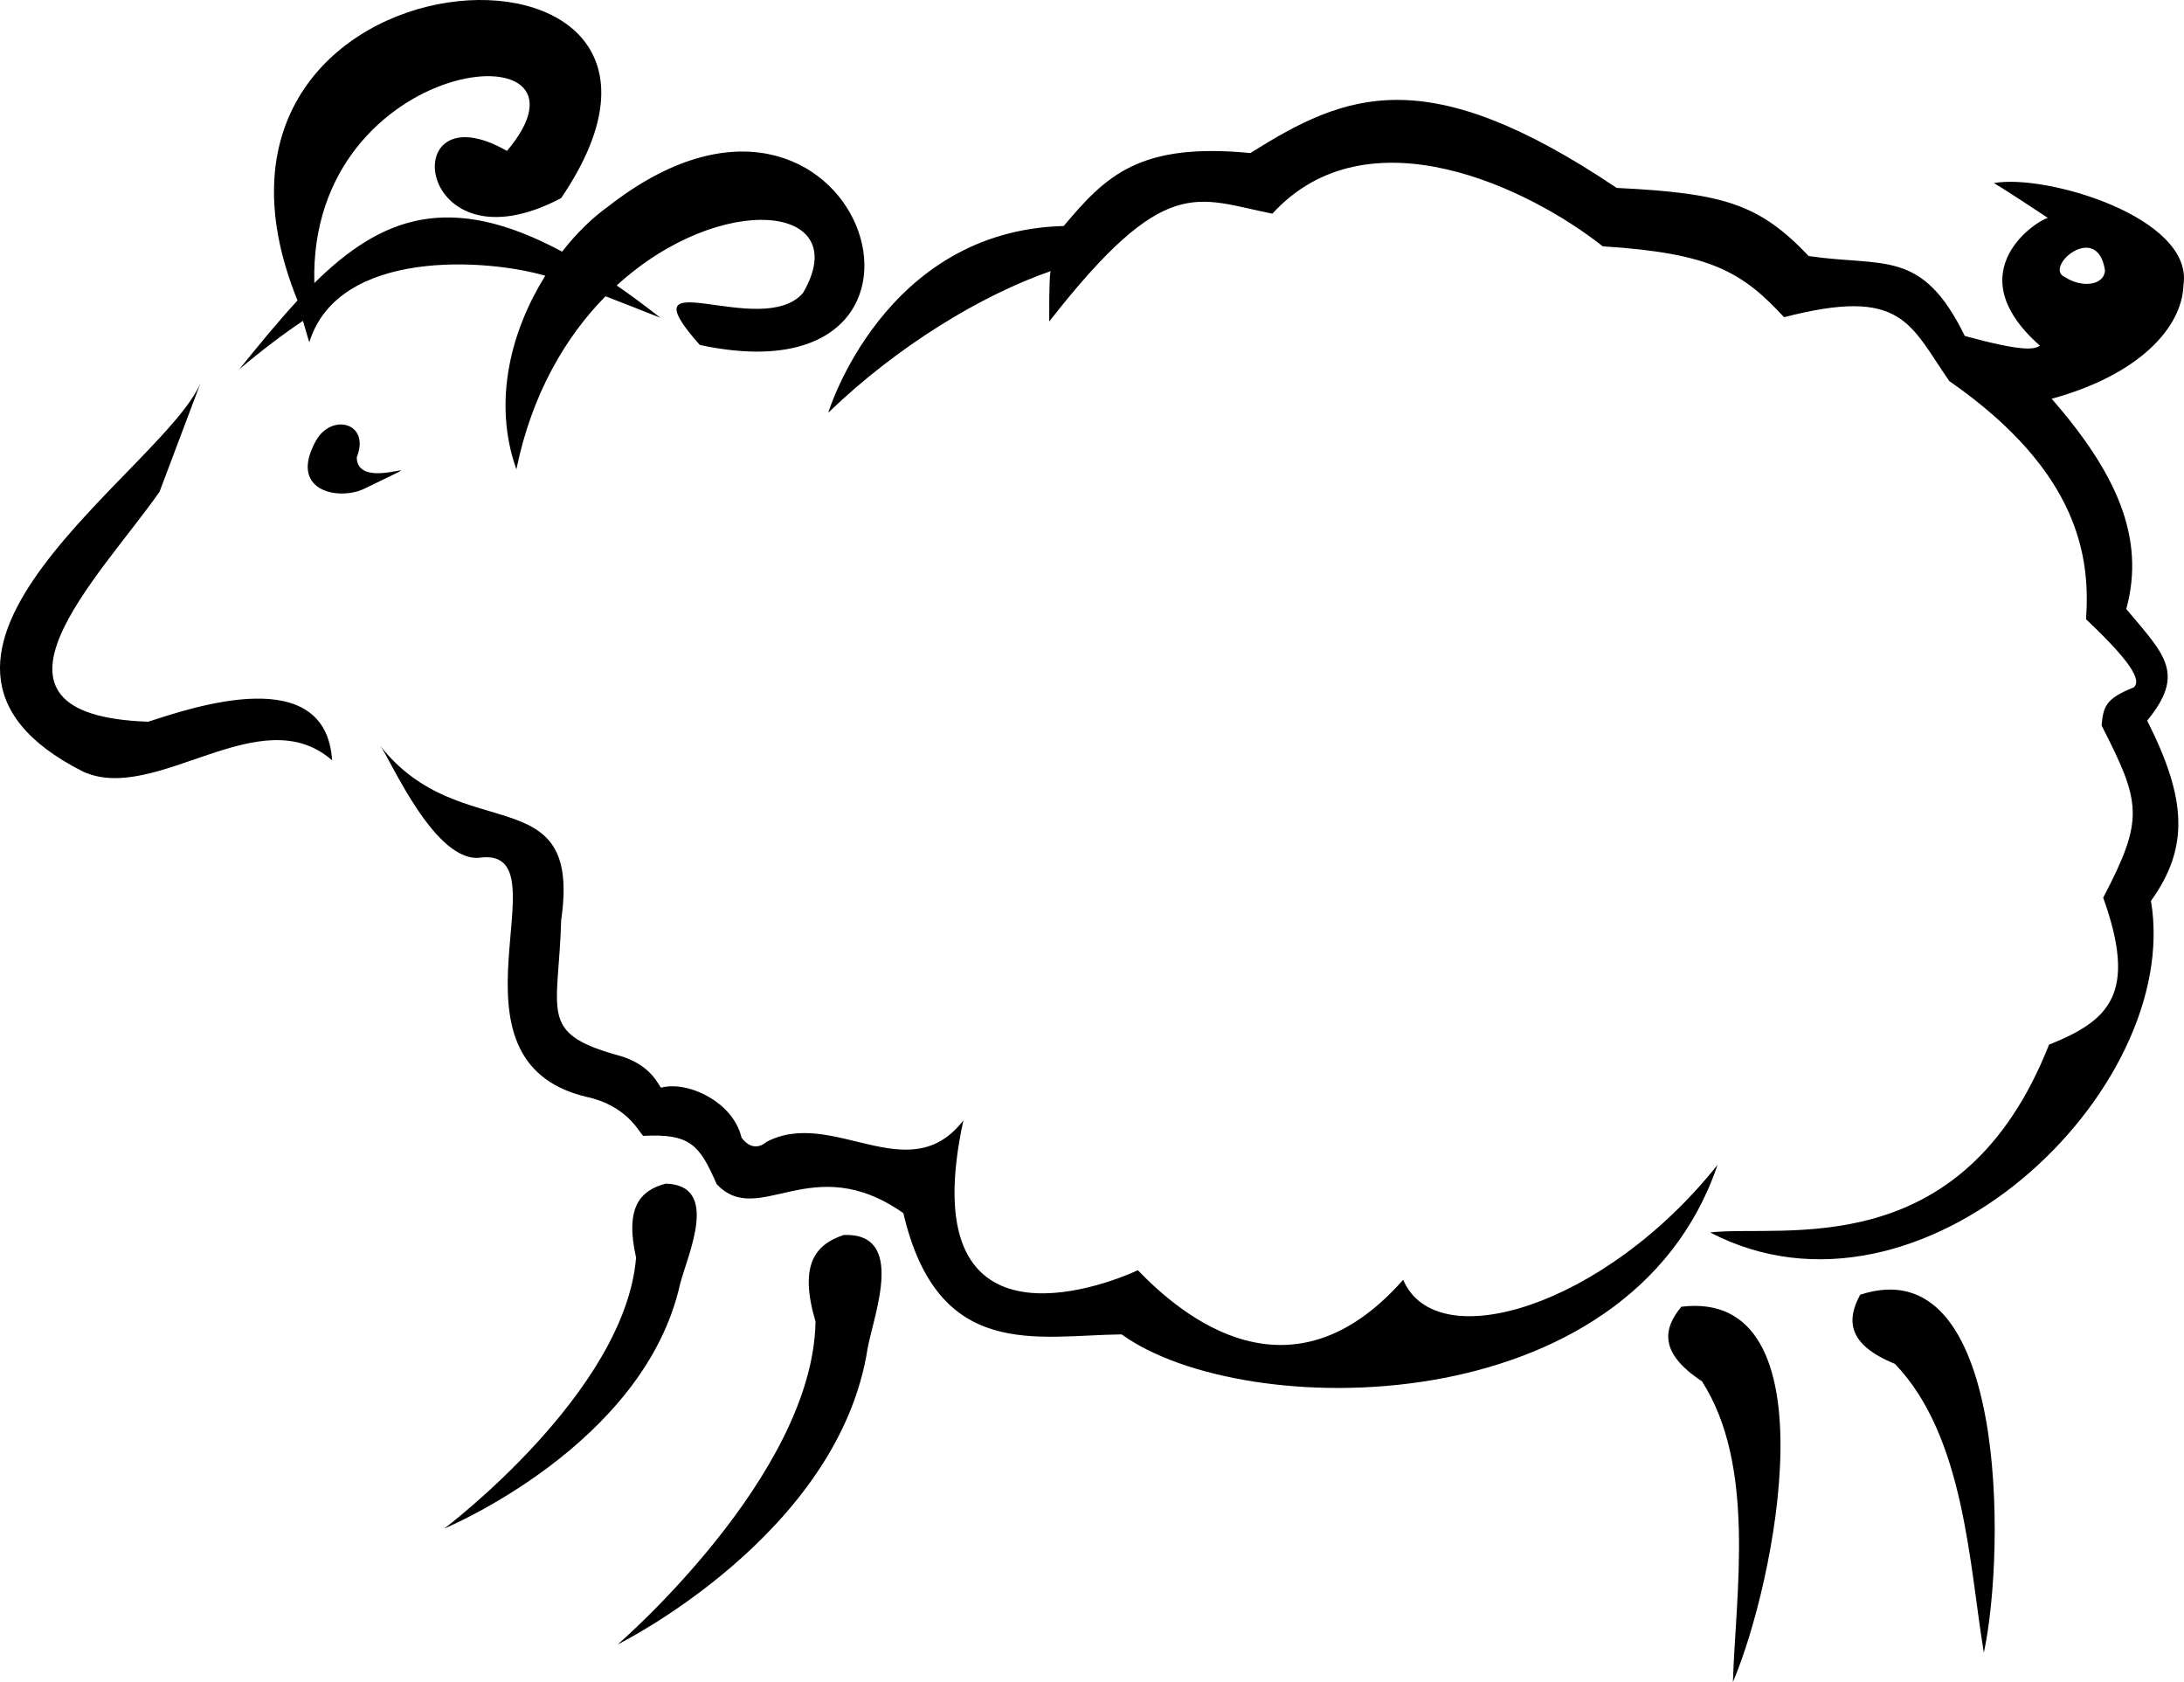
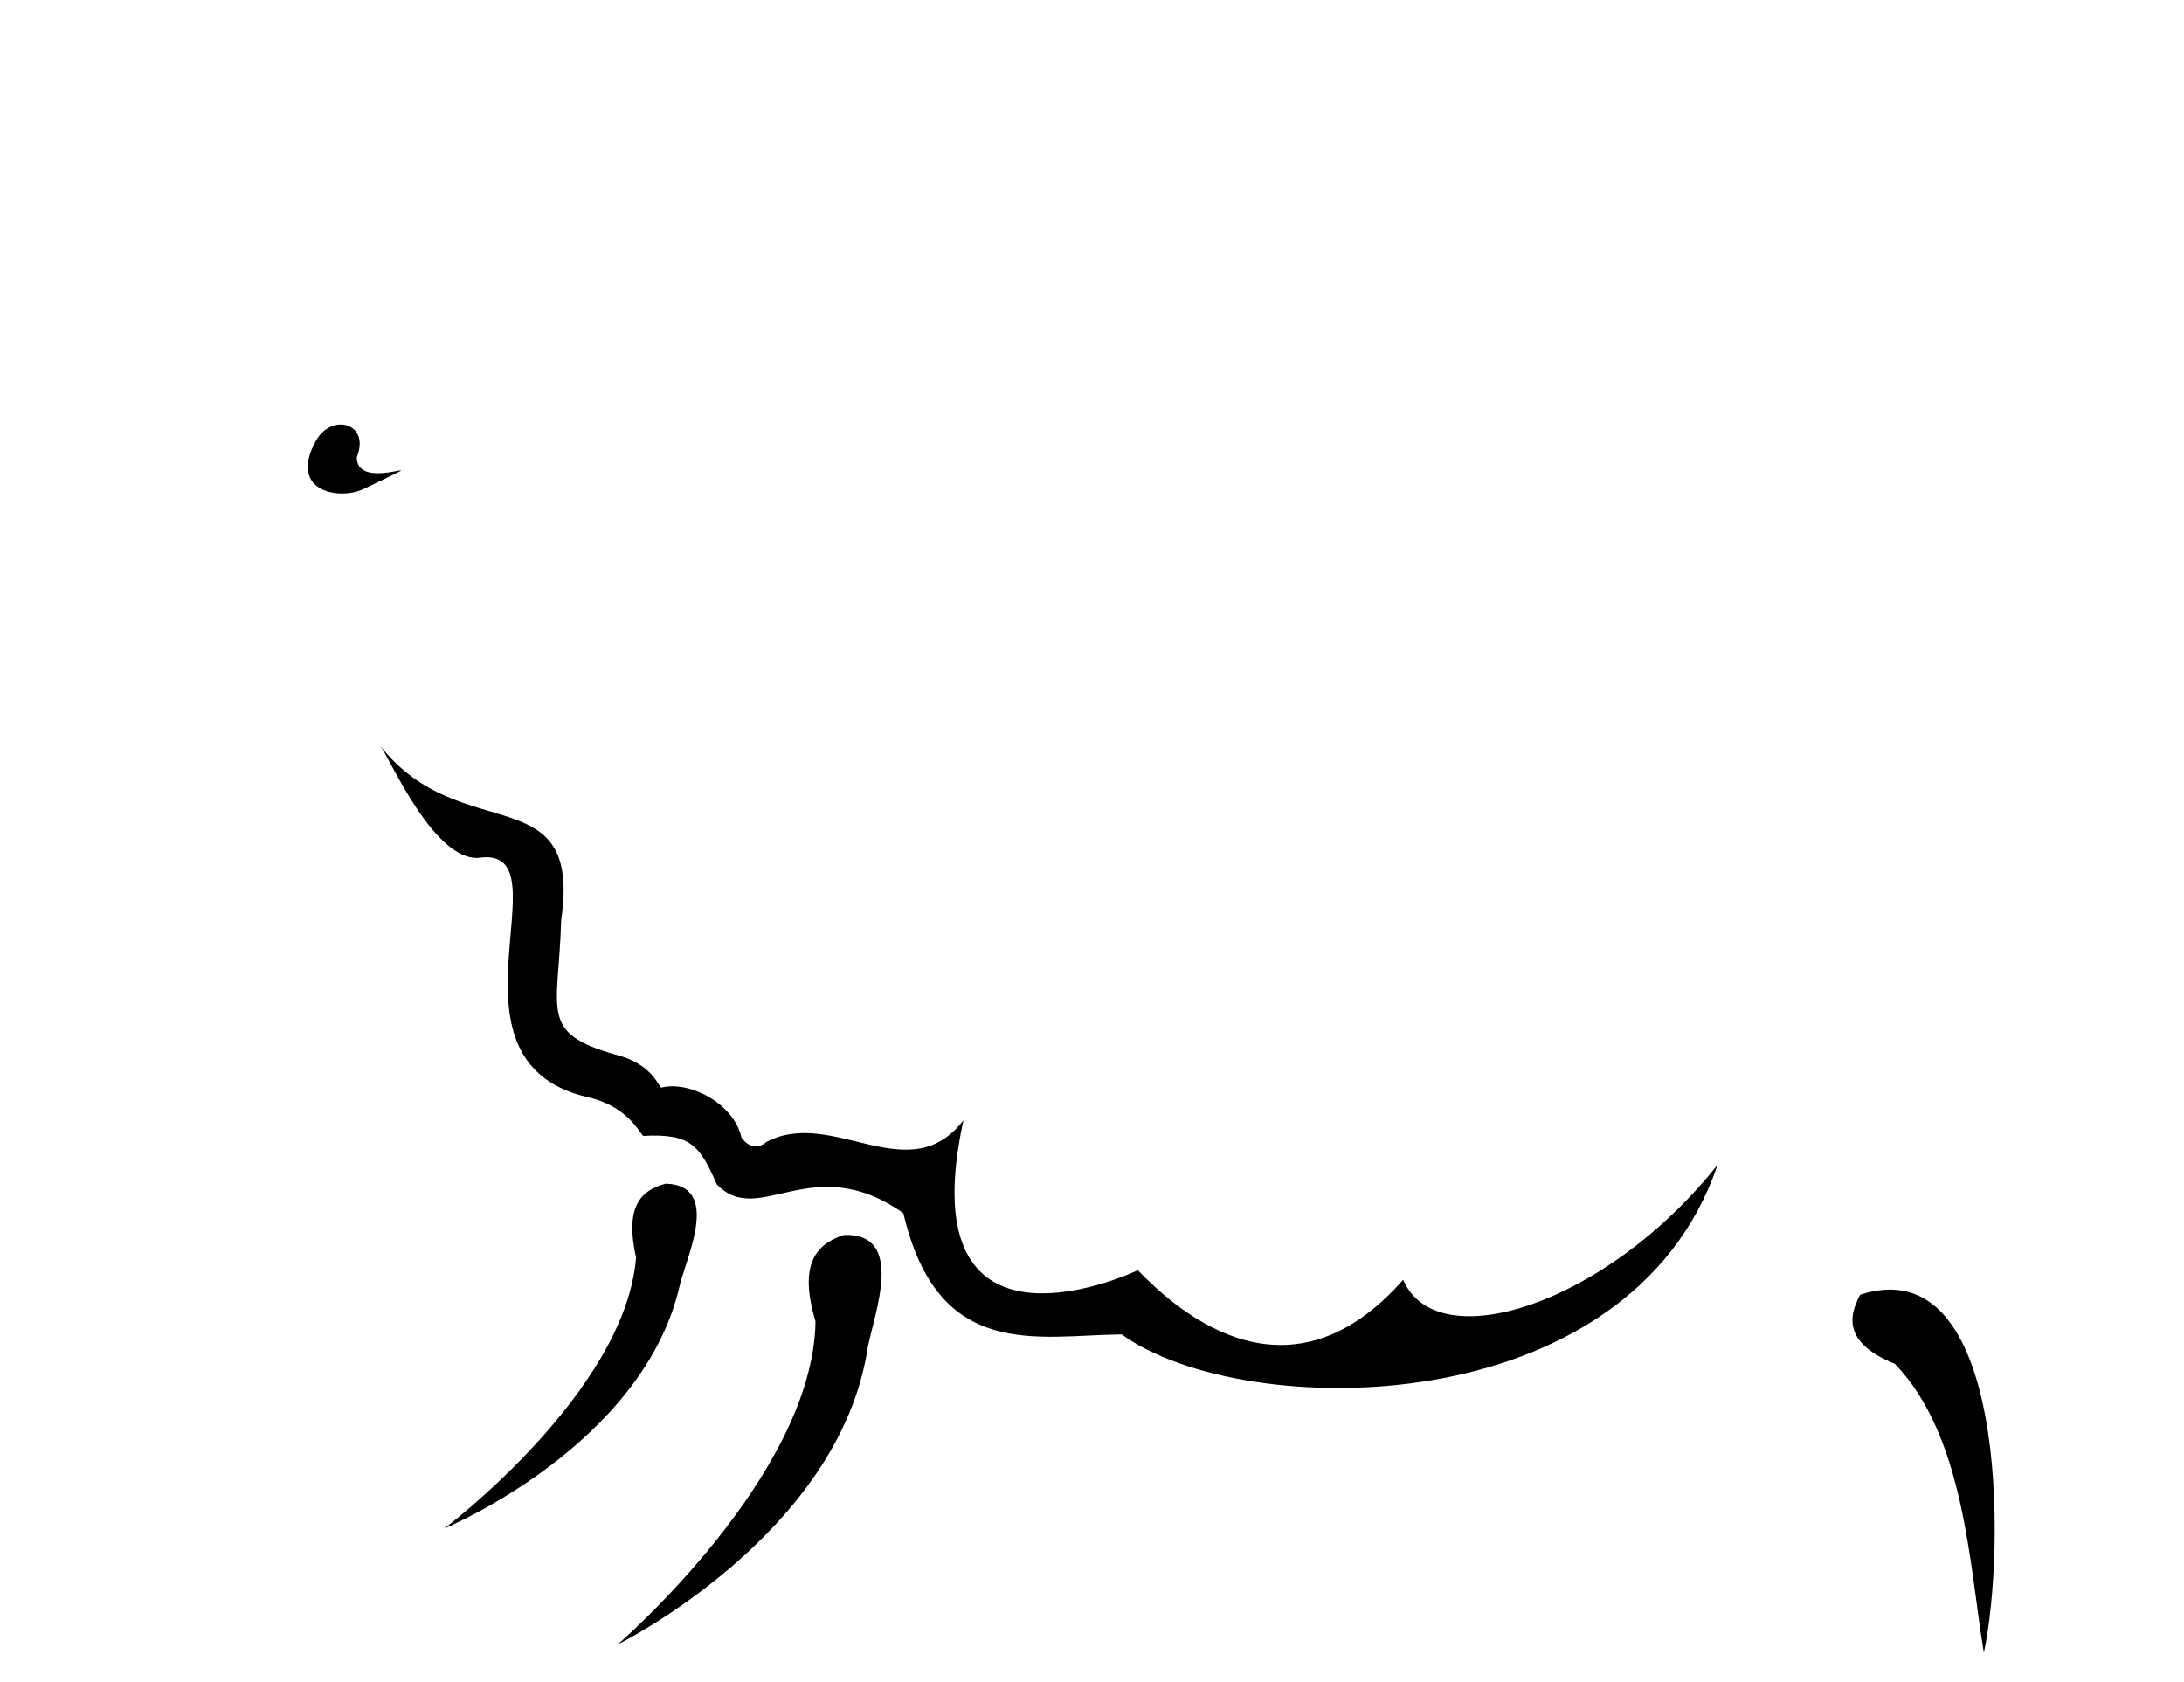
<svg xmlns="http://www.w3.org/2000/svg" version="1.1" x="0px" y="0px" width="977.23px" height="752.46px" viewBox="0 0 977.23 752.46" style="overflow:visible;enable-background:new 0 0 977.23 752.46;" xml:space="preserve">
  <style type="text/css">
	.st0{fill-rule:evenodd;clip-rule:evenodd;fill:black;}
	@media (prefers-color-scheme: dark) {
            .st0 {
                fill: white;
            }
        }
</style>
  <defs>
</defs>
  <path class="st0" d="M170.2,333.75c4.07,4.94,24.6,53.49,45.36,49.84c37.89-3.57-21.44,90.52,46.56,107.04  c18.19,3.82,23.48,15.35,25.68,17.52c21.15-1.13,25.24,4.15,32.88,21.6c18.88,20,42.51-15.86,83.52,12.97  c15.54,66.41,59.71,54.65,97.68,54.24c54.39,39.32,227.15,40.54,266.64-75.85c-50.54,63.5-125.86,86.25-140.67,51.41  c-50.24,57.03-98.75,16.45-118.72-4.27c-15.82,7.37-101.3,39.69-78.05-67.06c-24.39,31.66-58.66-5.97-88.22,9.71  c0,0.01-5.47,5.48-11.07-1.95c-3.63-15.88-23.93-25.53-35.83-22.4c-1.11,0.3-3.55-10.6-20.67-14.78  c-34.3-9.84-25.35-18.99-24.2-60.11C260.58,346.9,206.3,379.52,170.2,333.75z" />
-   <path class="st0" d="M89.74,171.31c0,0-14.62,38.84-18.35,48.68c-26.33,37.75-90.52,99.98-5.1,102.88  c19.49-6.26,79.45-26.99,82.31,17.27c-32.23-28.16-78.91,19.89-111.46,5.04C-64.68,293.76,73.37,210.1,89.74,171.31z" />
  <path class="st0" d="M141.4,197.11c7.03-12.47,24.42-7.98,18.24,7.44l0,0c0.04,17.38,42.39-4.95,3.03,14.24  C151.19,224.04,128.86,219.55,141.4,197.11z" />
-   <path class="st0" d="M977,127.49c4.61-30.24-61.64-49.85-84.88-45.58c0,0,2.98,1.48,24.24,15.6c-3.08,0.1-42,23.29-3.6,57.12  c-2.63,1.91-8.44,2.52-33.6-4.32c-19.26-39.29-36.07-30.78-69.84-35.76c-21.97-23.05-37.51-28.16-85.92-30.48  c-85.3-57.27-121.09-42.53-163.92-15.6c-49.47-4.79-64.5,9.95-83.52,32.64c-80.62,2.04-105.36,83.52-105.36,83.52  c30.97-29.86,68.51-52.59,99.57-63.35c-0.29,0.24-0.79,4.75-0.69,22.55c52.11-66.74,65.92-54.95,99.84-48.24  c42.77-46.76,115.33-11.12,147.83,14.61c48.4,3.04,62.43,11.5,81.13,31.71c53-13.72,56.18,3.02,73.92,28.56  c59.05,41.03,63.03,79.93,61.2,106.56c19.56,18.51,25.07,27.21,21.36,30.48c-12.93,5.11-13.62,8.9-14.4,17.04  c17.67,34.69,19.22,41.65,0.72,77.04c15.44,43.14,2.64,54.96-24.24,65.76c-39.05,98.94-119.19,80.29-151.68,84  c94.52,49.2,211.59-63.17,197.29-148.32c17.23-24.02,15.94-45.68-1.69-80.64c17.41-21.31,7.67-29.58-9.36-49.92  c8.79-32.14-4.73-61.16-33.36-94.08C956.83,167.79,976.38,146.76,977,127.49z M924.16,124.06c-10.43-4.1,14.3-25.66,17.7-3.14  C941.6,127.81,931.32,128.82,924.16,124.06z" />
  <path class="st0" d="M377.51,552.48c-12.8,4.29-20.11,13.37-12.61,38.72c-1.04,69.09-88.51,144.46-88.51,144.46  s99.21-49.03,111.88-132.82C391.3,587.35,405.24,551.41,377.51,552.48z" />
  <path class="st0" d="M297.89,529.52c-11.44,3.01-18.36,10.52-13.28,33.12c-4.94,60.35-85.8,121.16-85.8,121.16  s89.59-37.09,105.55-109.62C307.91,560.82,322.19,530.21,297.89,529.52z" />
  <path class="st0" d="M832.32,579.22c-5.94,10.99-6.11,22.11,15.54,30.92c31.27,32.43,33.32,90.34,39.82,129.24  C897.61,692.61,897.99,557.66,832.32,579.22L832.32,579.22z" />
-   <path class="st0" d="M752.32,584.58c-7.97,9.62-10.31,20.5,9.21,33.36c24.35,37.9,15.07,95.11,13.86,134.52  C794.26,708.52,820.94,576.23,752.32,584.58L752.32,584.58z" />
-   <path class="st0" d="M272.11,92.39c-6.92,4.91-14.06,11.82-20.59,20.19c-50.48-27.16-80.96-15.49-110.87,14.05  c-2.82-103.05,134.04-115.88,86.2-59.11c-50.55-28.97-41.22,55.7,24.23,21.11C339.96-42.25,66.67-29.15,133.13,134.43  c-8.46,9.13-17,19.54-26.05,30.76c10.1-8.51,19.55-15.67,28.48-21.65c1.66,5.91,2.84,9.57,2.84,9.57  c13.1-42.24,79.95-37.3,105.58-29.75c-14.97,23.95-23.84,55.81-12.93,86.62c6.95-33.93,22.14-59.44,39.88-77.44  c7.82,2.98,15.95,6.23,24.55,9.61c-6.8-5.34-13.3-10.14-19.53-14.45c46.69-42.71,106.7-36.39,83.33,3.39  c-18.54,21.27-81.06-16.11-46.17,23.22C442.41,182.07,384.06,4.65,272.11,92.39z" />
</svg>